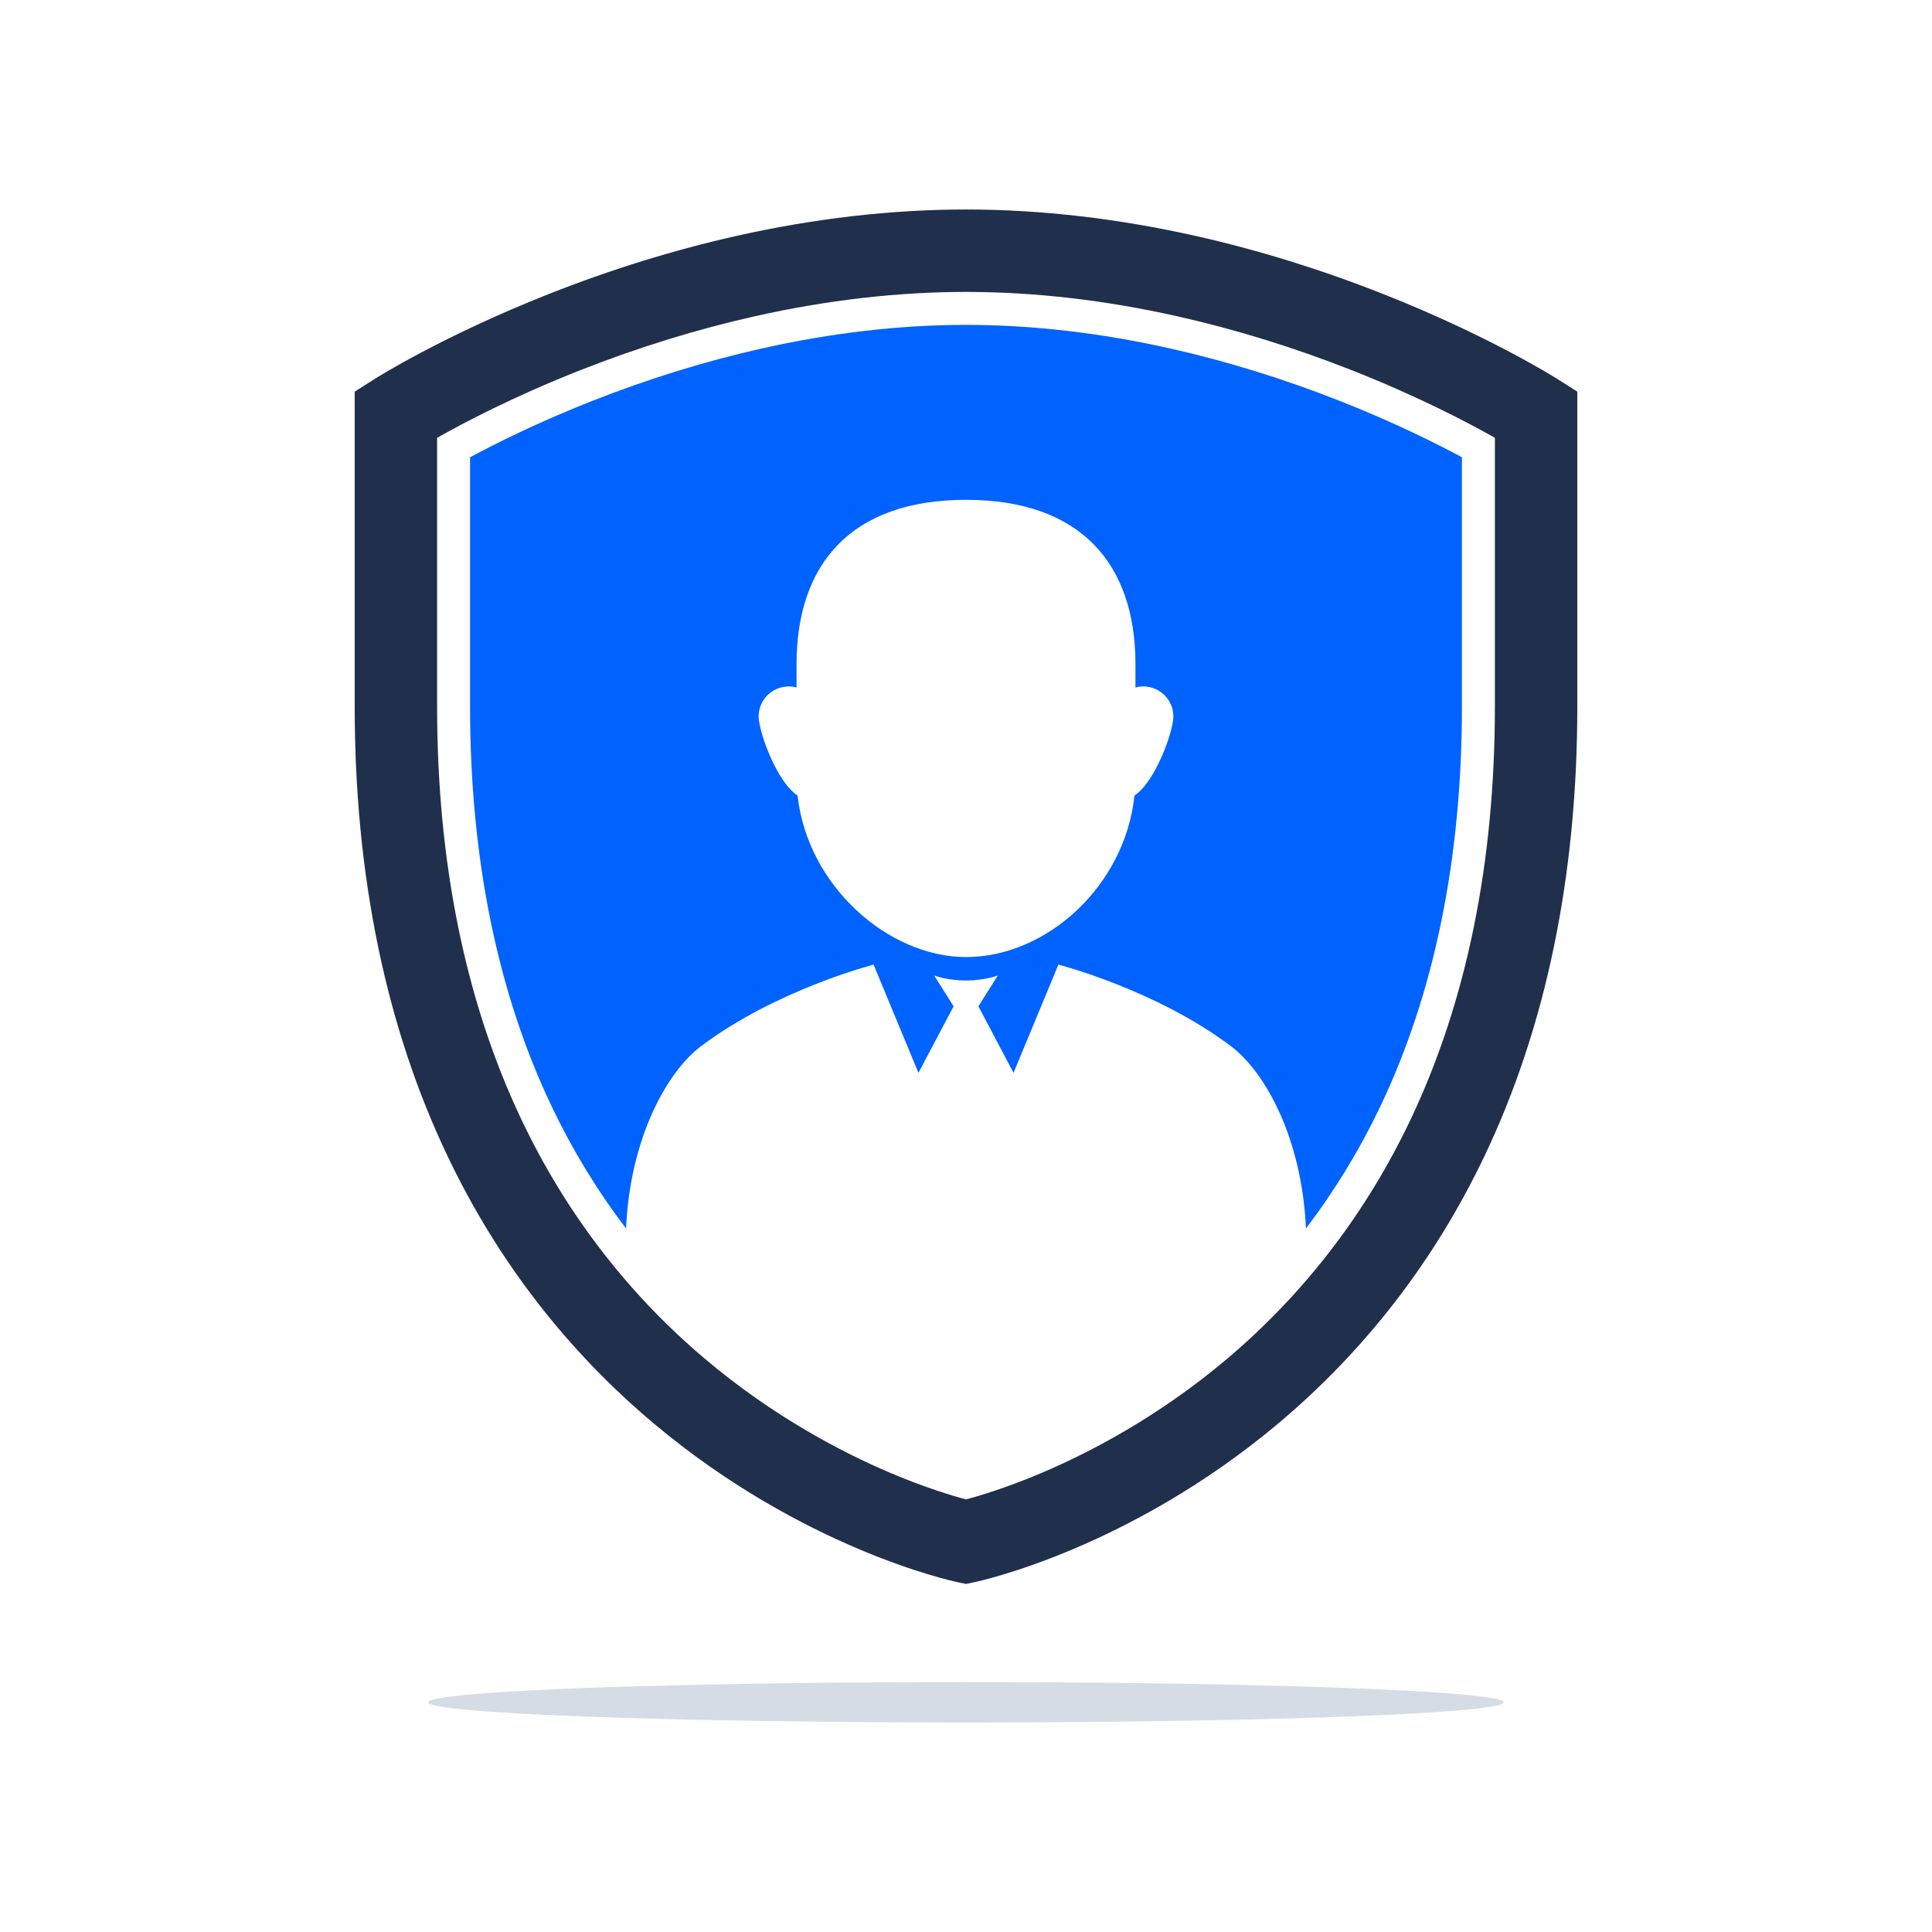
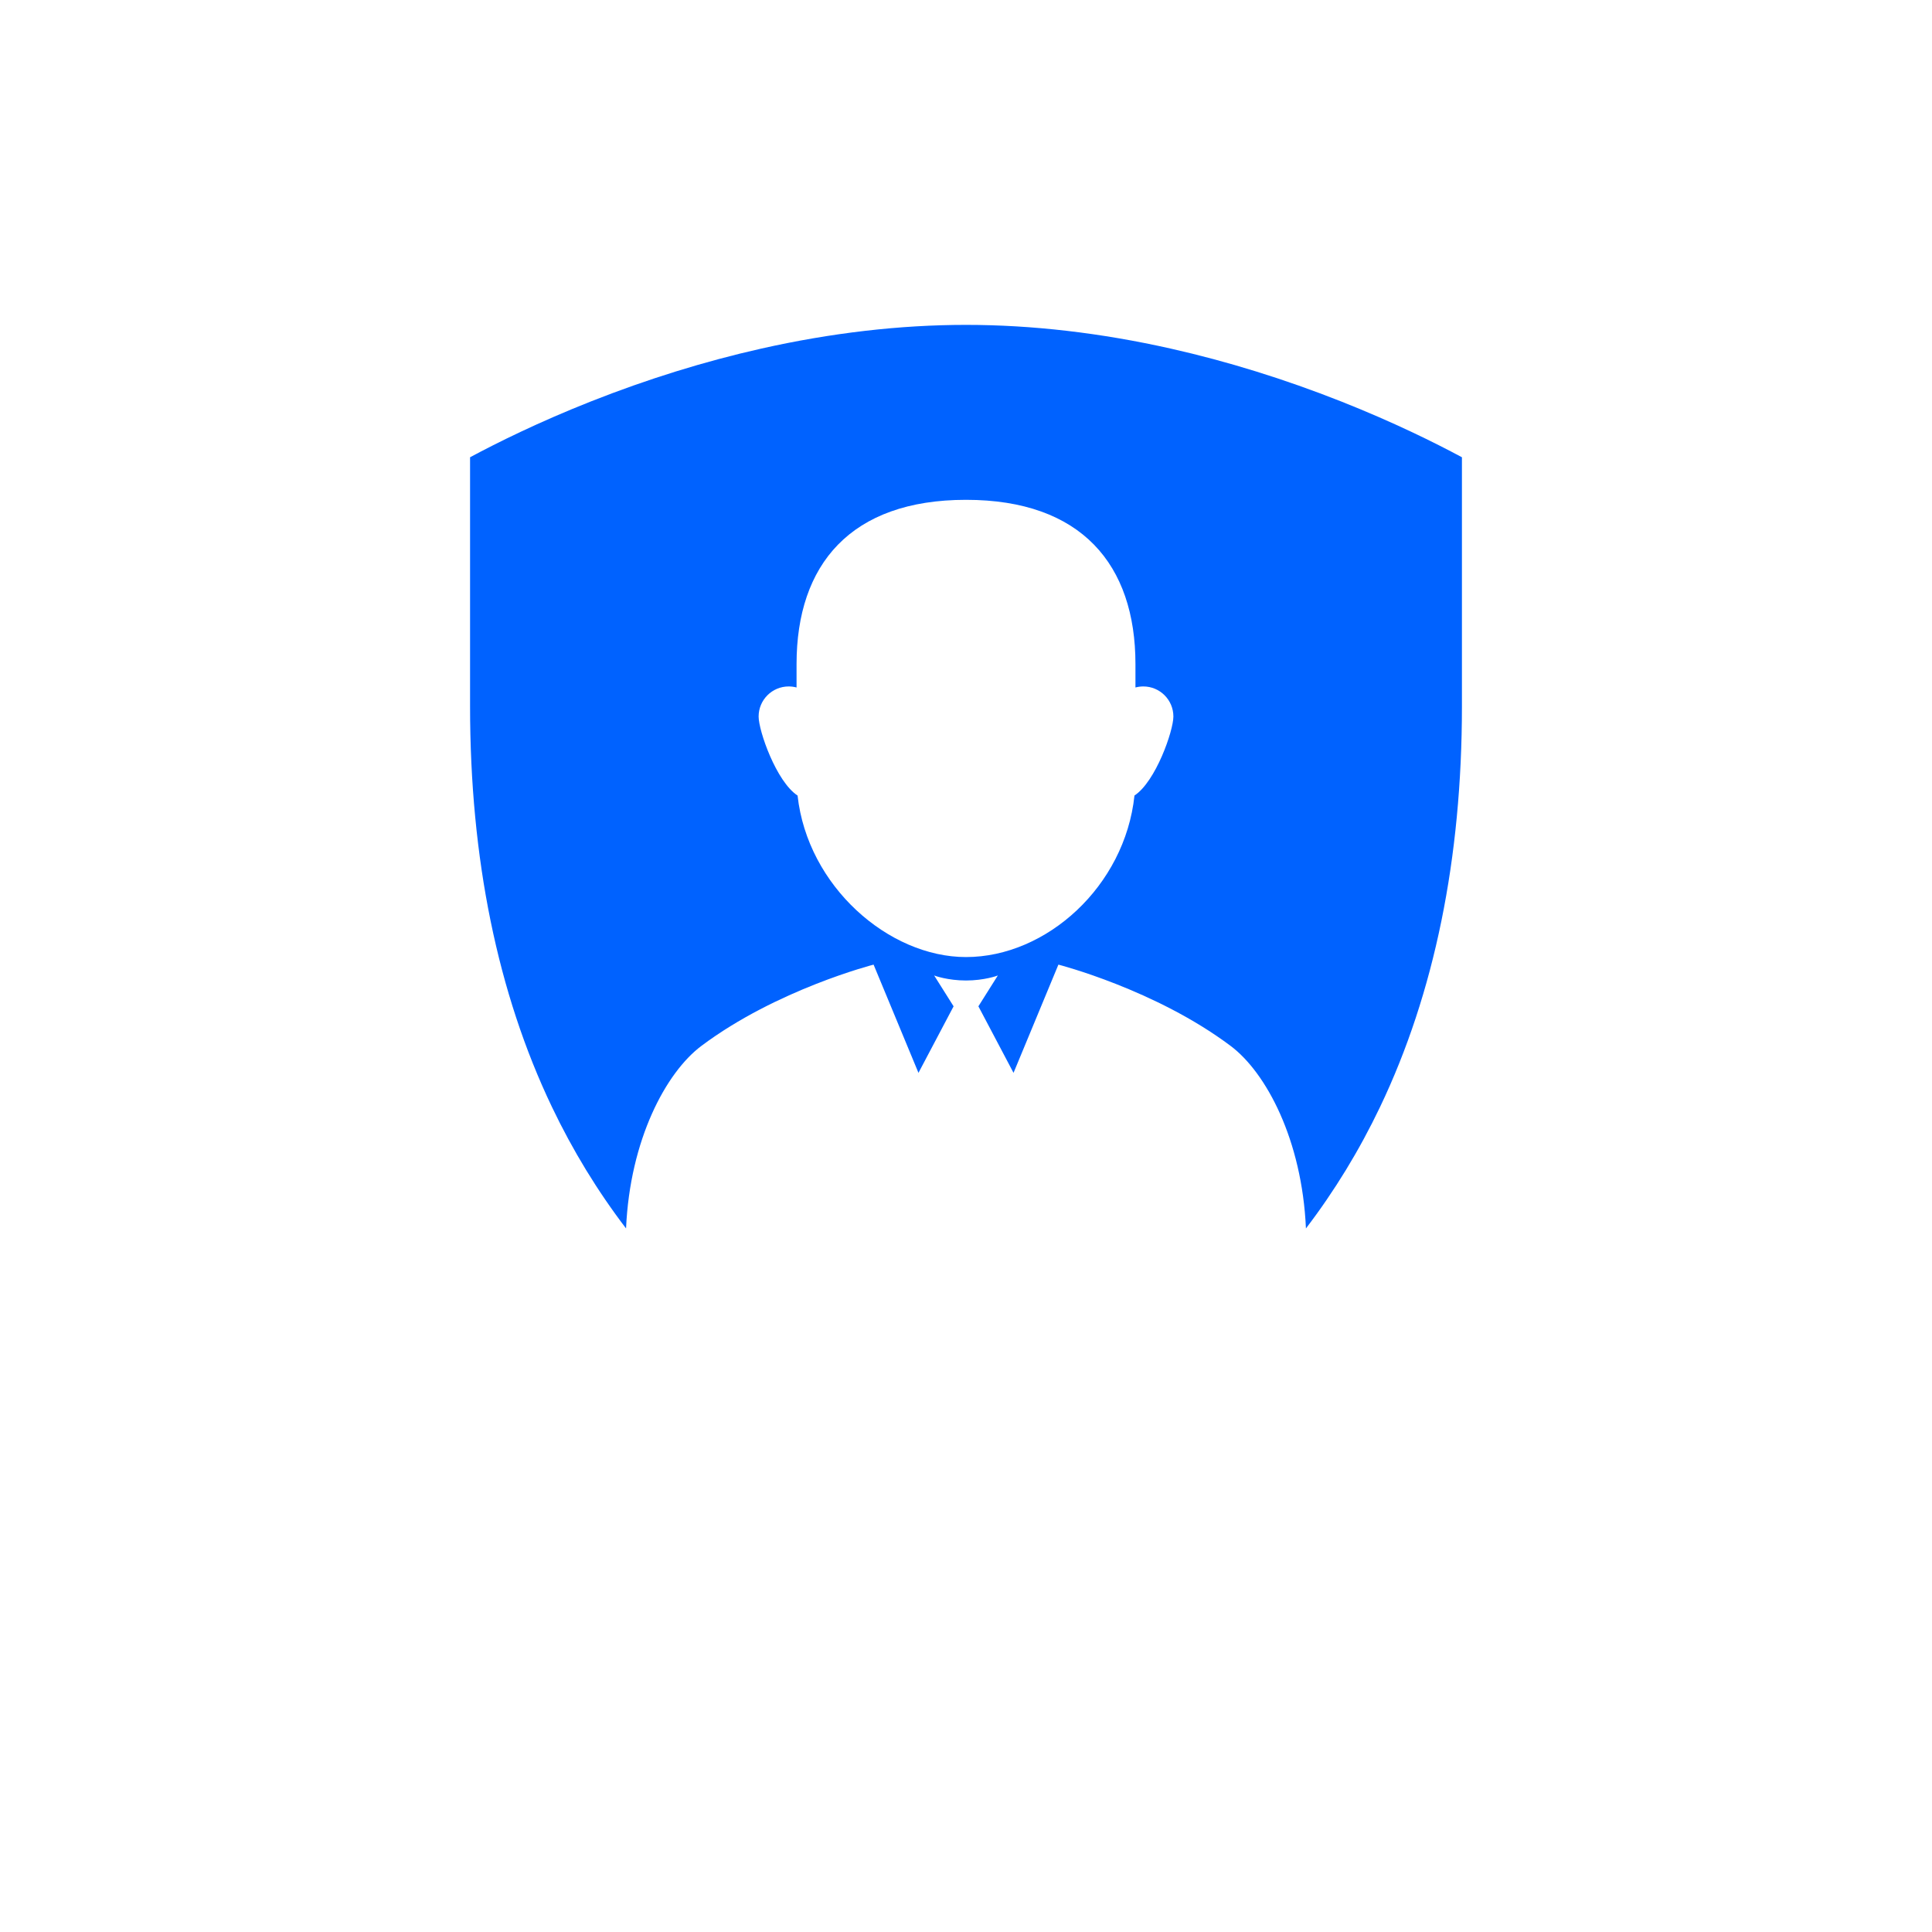
<svg xmlns="http://www.w3.org/2000/svg" version="1.1" x="0px" y="0px" viewBox="0 0 2200 2200" style="enable-background:new 0 0 2200 2200;" xml:space="preserve">
  <g id="background">
    <rect style="fill:#FFFFFF;" width="2200" height="2200" />
  </g>
  <g id="Objects">
    <g>
      <g>
-         <path style="fill:#202F4C;" d="M1100,1803.664l-9.647-2.027c-7.096-1.49-175.733-38.14-345.082-180.01     c-99.415-83.284-178.603-185.753-235.365-304.559c-70.349-147.247-106.02-319.738-106.02-512.679V445.992l21.732-13.829     c3.142-1.999,78.338-49.518,198.85-97.183c70.611-27.928,142.41-50.192,213.402-66.174     c89.165-20.073,177.358-30.251,262.13-30.251s172.965,10.178,262.13,30.251c70.992,15.982,142.791,38.246,213.402,66.174     c120.512,47.665,195.708,95.183,198.85,97.183l21.732,13.829v358.397c0,192.942-35.671,365.432-106.02,512.679     c-56.762,118.806-135.951,221.274-235.365,304.559c-169.349,141.87-337.986,178.52-345.082,180.01L1100,1803.664z      M497.734,498.546v305.843c0,177.663,32.166,335.659,95.604,469.599c50.382,106.373,120.658,198.189,208.876,272.898     c78.986,66.891,158.195,107.574,210.734,129.924c40.588,17.266,72.011,26.581,87.052,30.582     c15.042-4,46.464-13.316,87.052-30.582c52.539-22.349,131.748-63.033,210.734-129.924     c88.218-74.71,158.494-166.526,208.876-272.898c63.438-133.94,95.604-291.935,95.604-469.599V498.546     c-29.364-16.615-86.92-47.038-163.404-77.145c-65.885-25.934-132.755-46.577-198.753-61.354     c-81.922-18.343-162.706-27.643-240.108-27.643s-158.187,9.3-240.108,27.643c-65.998,14.777-132.868,35.419-198.753,61.354     C584.655,451.508,527.098,481.931,497.734,498.546z" />
        <path style="fill:#0062FF;" d="M1527.219,457.158c-64.352-25.442-129.605-45.695-193.948-60.176     c-79.696-17.944-158.173-27.038-233.271-27.038s-153.574,9.094-233.271,27.038c-64.343,14.481-129.596,34.733-193.939,60.176     c-59.556,23.556-106.894,47.084-137.517,63.536v283.696c0,173.179,31.355,326.613,93.192,456.039     c23.678,49.571,51.898,95.801,84.436,138.408c4.458-101.009,45.404-177.581,85.787-207.847     c85.768-64.324,196.088-92.554,196.088-92.554l51.101,123.242l39.998-75.764l-22.13-35.118c0.46,0.272,15.57,5.715,36.254,5.715     s35.794-5.443,36.254-5.715l-22.13,35.118l39.998,75.764l51.101-123.242c0,0,110.319,28.23,196.088,92.554     c40.383,30.266,81.329,106.838,85.787,207.847c32.537-42.607,60.758-88.837,84.445-138.408     c61.828-129.427,93.183-282.86,93.183-456.039V520.693C1634.103,504.242,1586.766,480.714,1527.219,457.158z M1291.836,905.886     c-10.933,103.337-100.24,183.934-191.836,183.934c-88.068,0-180.434-80.588-191.789-183.897     c-24.288-15.936-44.362-73.737-44.362-89.992c0-18.929,15.335-34.264,34.255-34.264c3.097,0,6.091,0.413,8.944,1.182v-26.634     c0-113.313,61.612-187.059,192.953-187.059s192.953,73.746,192.953,187.059v26.634c2.853-0.77,5.847-1.182,8.944-1.182     c18.92,0,34.255,15.335,34.255,34.264C1336.152,832.177,1316.096,889.913,1291.836,905.886z" />
      </g>
-       <ellipse style="fill:#D6DCE5;" cx="1100" cy="1938.406" rx="612.323" ry="23.038" />
    </g>
  </g>
</svg>